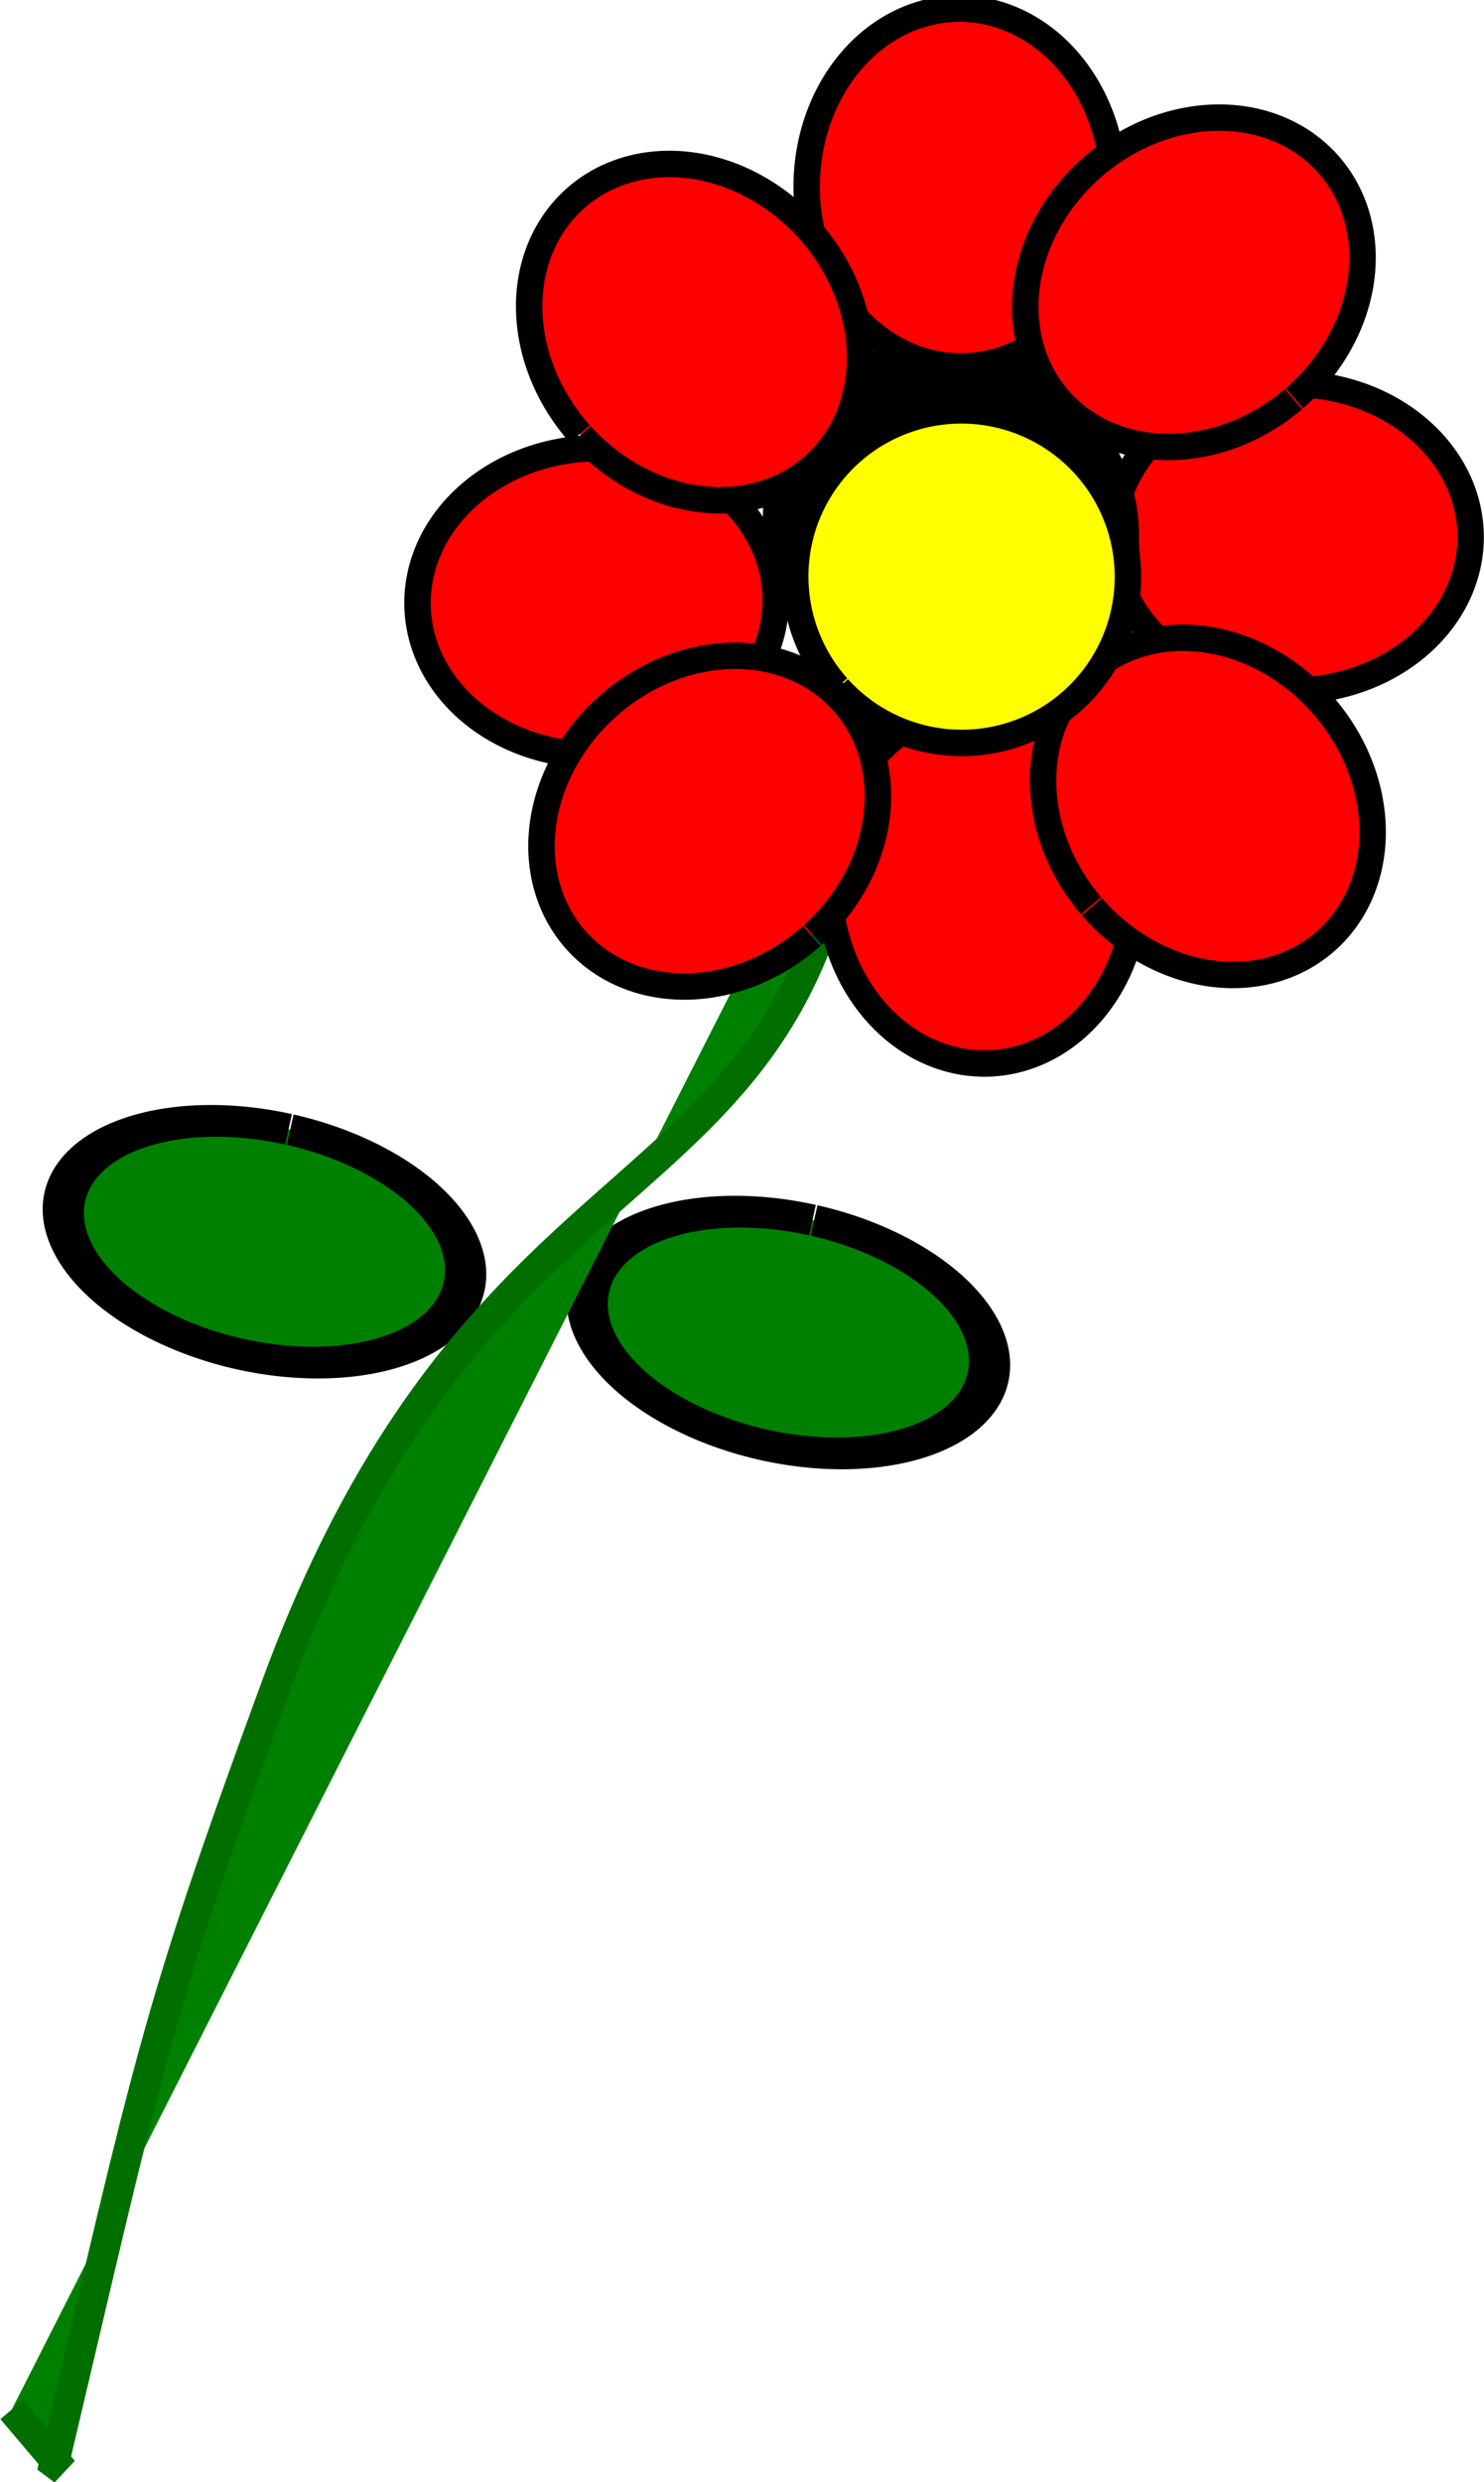
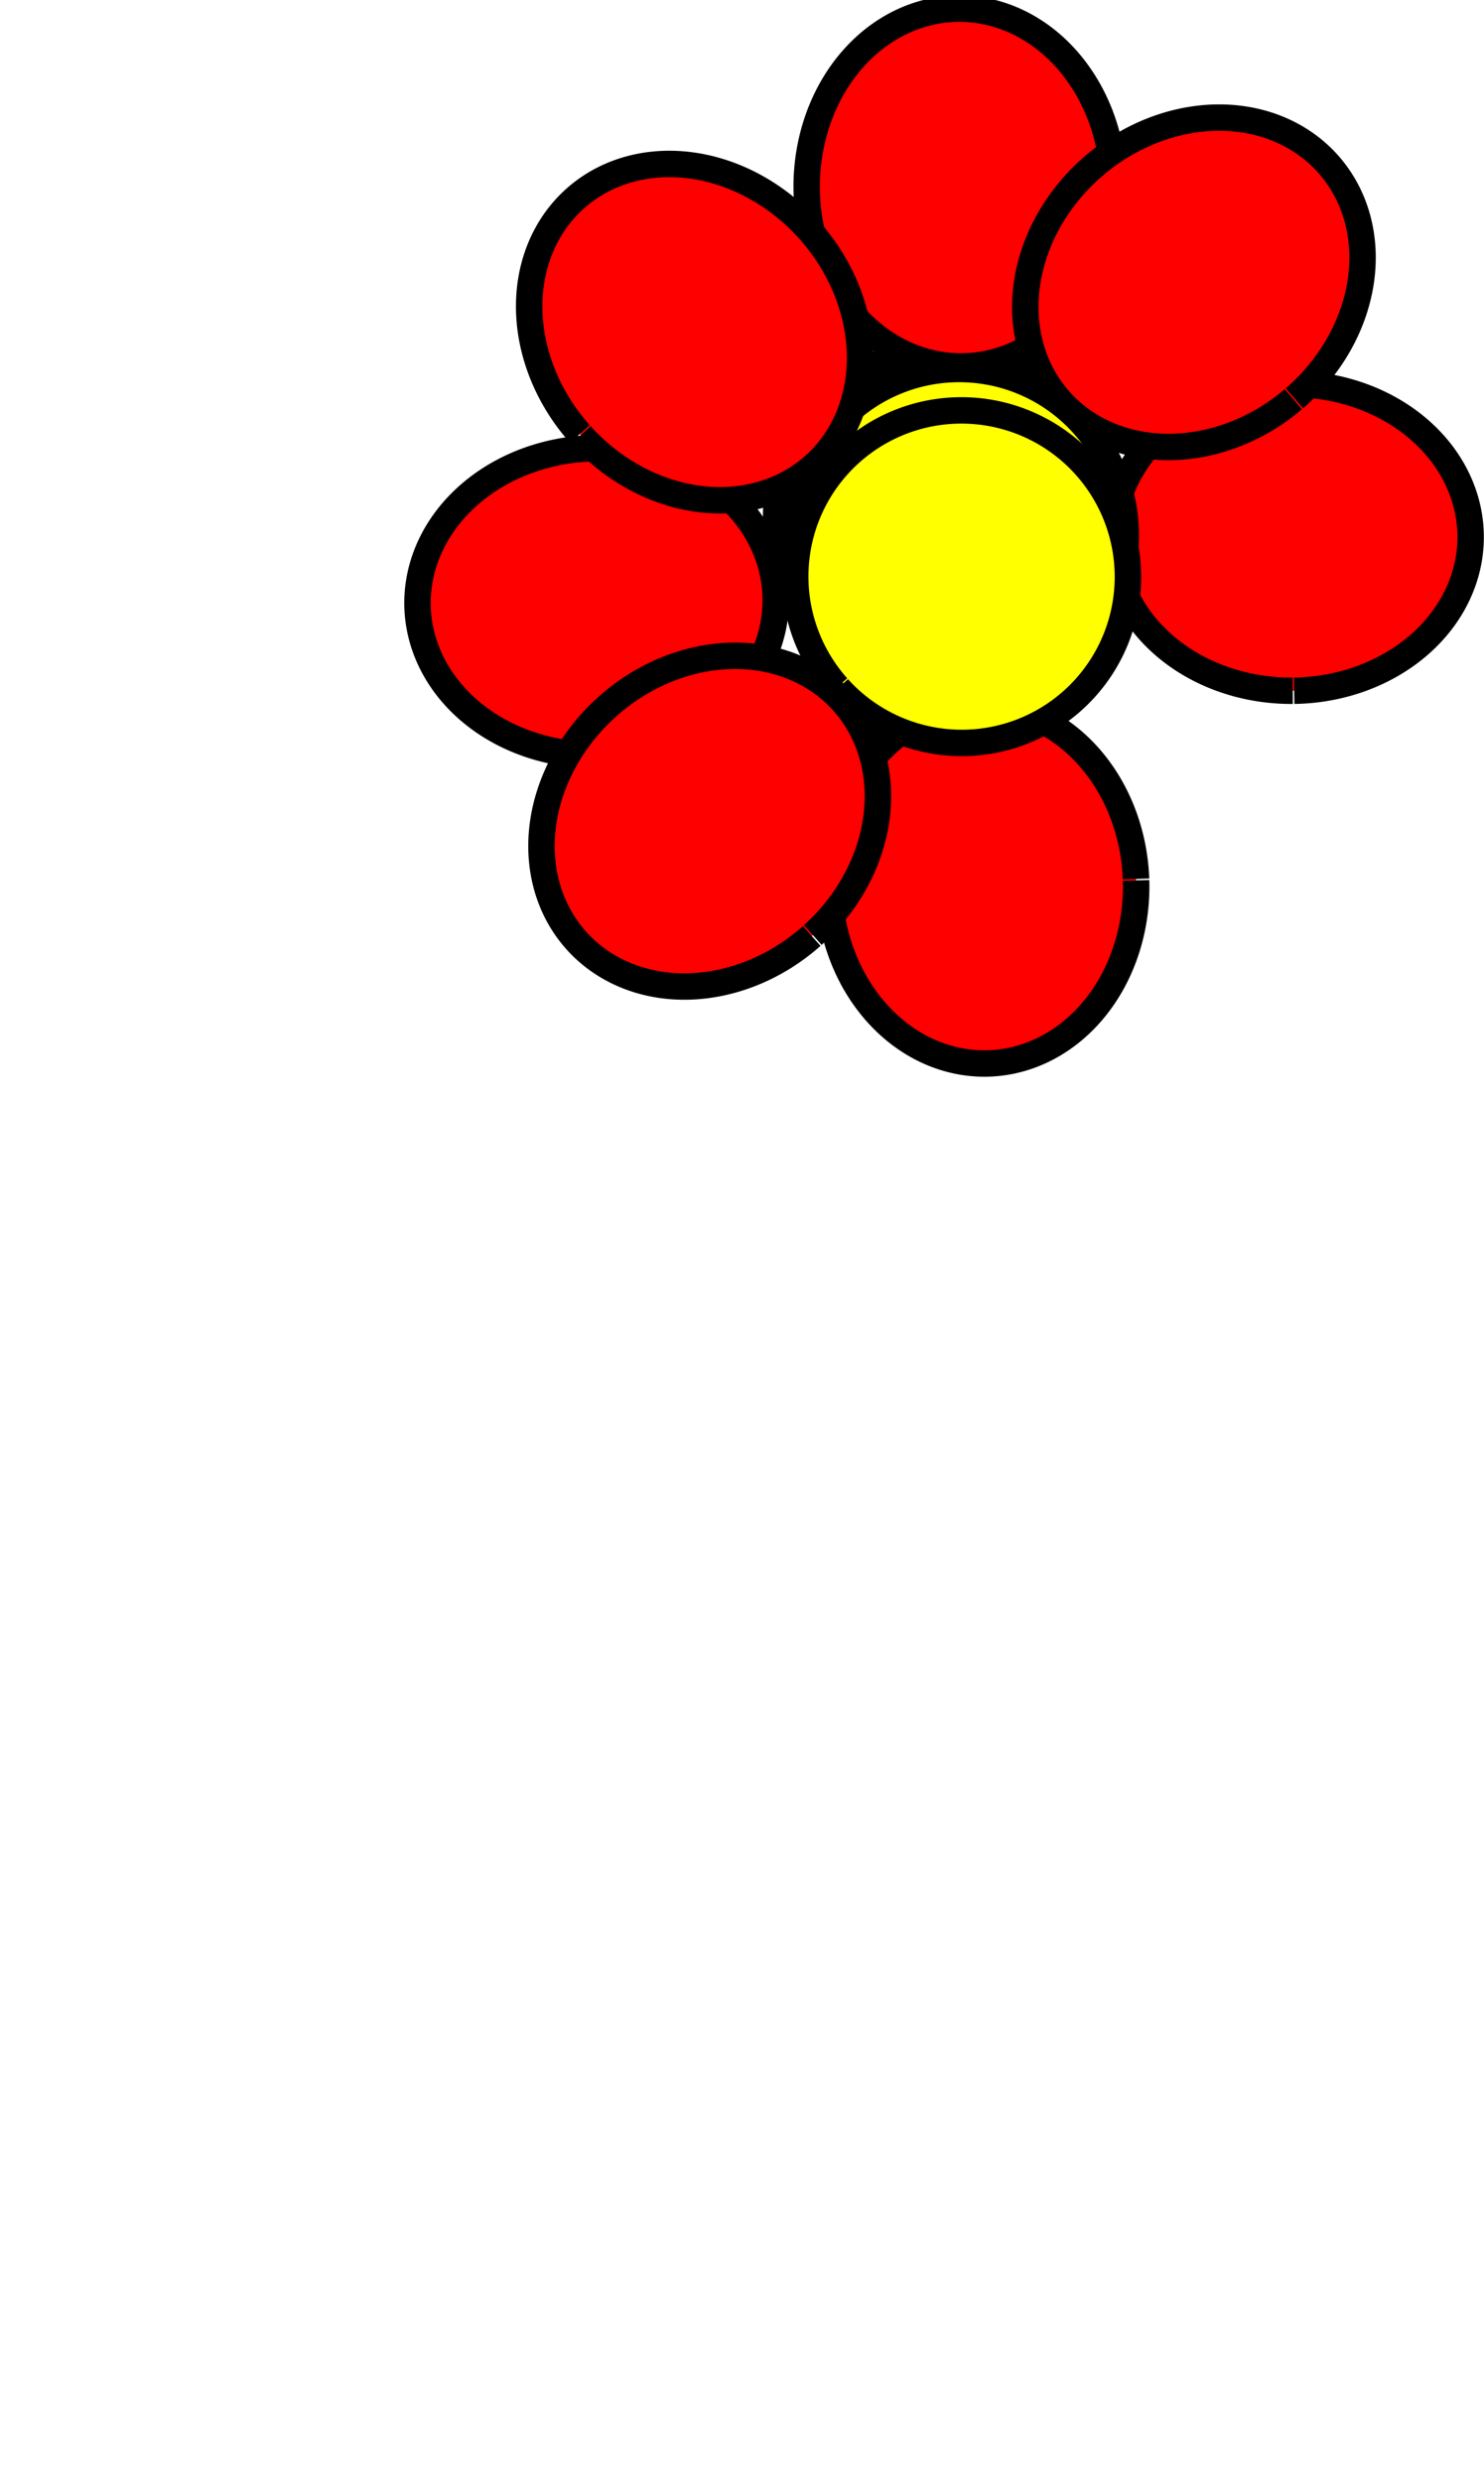
<svg xmlns="http://www.w3.org/2000/svg" xmlns:ns1="http://www.openswatchbook.org/uri/2009/osb" xmlns:xlink="http://www.w3.org/1999/xlink" width="41.163" height="68.808" viewBox="0 0 41.163 68.808">
  <defs>
    <linearGradient id="r">
      <stop offset="0" stop-color="#0ff" />
      <stop offset="1" stop-color="#0ff" stop-opacity="0" />
    </linearGradient>
    <linearGradient id="N">
      <stop offset="0" stop-color="#ffe6d5" />
      <stop offset="1" stop-color="#ffe6d5" stop-opacity="0" />
    </linearGradient>
    <linearGradient id="O">
      <stop offset="0" stop-color="#e9c6af" />
      <stop offset="1" stop-color="#e9c6af" stop-opacity="0" />
    </linearGradient>
    <linearGradient id="n">
      <stop offset="0" stop-color="#ccc" />
      <stop offset="1" stop-color="#ccc" stop-opacity="0" />
    </linearGradient>
    <linearGradient id="a">
      <stop offset="0" stop-color="#999" />
      <stop offset="1" stop-color="#999" />
    </linearGradient>
    <linearGradient id="b">
      <stop offset="0" stop-color="#00f200" />
      <stop offset="1" stop-color="#999" />
    </linearGradient>
    <linearGradient id="c">
      <stop offset="0" stop-color="#002600" />
      <stop offset="1" stop-opacity="0" />
    </linearGradient>
    <linearGradient id="d">
      <stop offset="0" stop-color="#0ff" />
      <stop offset="1" stop-color="#0ff" stop-opacity="0" />
    </linearGradient>
    <linearGradient id="e">
      <stop offset="0" stop-color="#803300" />
      <stop offset="1" />
    </linearGradient>
    <linearGradient id="f" ns1:paint="solid">
      <stop offset="0" stop-color="#001f00" />
    </linearGradient>
    <linearGradient id="g">
      <stop offset="0" stop-color="#0f0" />
      <stop offset="1" stop-color="#001f00" />
    </linearGradient>
    <linearGradient id="h" ns1:paint="solid">
      <stop offset="0" stop-color="#001f00" />
    </linearGradient>
    <linearGradient id="i" ns1:paint="solid">
      <stop offset="0" stop-color="#8080be" />
    </linearGradient>
    <linearGradient id="j" ns1:paint="solid">
      <stop offset="0" stop-color="#001f00" />
    </linearGradient>
    <linearGradient id="k">
      <stop offset="0" stop-color="#e6e6e6" />
      <stop offset="1" stop-color="#fff" />
    </linearGradient>
    <linearGradient id="l">
      <stop offset="0" stop-color="#fff" />
      <stop offset="1" stop-color="#ccc" />
    </linearGradient>
    <linearGradient id="m">
      <stop offset="0" stop-color="#0ff" />
      <stop offset="1" stop-color="#0ff" stop-opacity="0" />
    </linearGradient>
    <linearGradient id="o" ns1:paint="solid">
      <stop offset="0" stop-color="#001f00" />
    </linearGradient>
    <linearGradient id="p" ns1:paint="solid">
      <stop offset="0" stop-color="#001f00" />
    </linearGradient>
    <linearGradient id="q">
      <stop offset="0" stop-color="#999" />
      <stop offset="1" stop-color="#999" />
    </linearGradient>
    <linearGradient id="J">
      <stop offset="0" stop-color="#ff0" />
      <stop offset="1" stop-color="#ff0" stop-opacity="0" />
    </linearGradient>
    <linearGradient id="s">
      <stop offset="0" stop-color="#ff7f2a" />
      <stop offset="1" stop-color="#fffe2a" />
    </linearGradient>
    <linearGradient id="t">
      <stop offset="0" stop-color="#fbd42a" />
      <stop offset="1" stop-color="#fbd42a" stop-opacity="0" />
    </linearGradient>
    <linearGradient id="u">
      <stop offset="0" stop-color="#ff7f2a" />
      <stop offset="1" stop-color="#fffe2a" />
    </linearGradient>
    <linearGradient id="v">
      <stop offset="0" stop-color="#fbd42a" />
      <stop offset="1" stop-color="#fbd42a" stop-opacity="0" />
    </linearGradient>
    <linearGradient id="w">
      <stop offset="0" stop-color="#ff7f2a" />
      <stop offset="1" stop-color="#fffe2a" />
    </linearGradient>
    <linearGradient id="x">
      <stop offset="0" stop-color="#fbd42a" />
      <stop offset="1" stop-color="#fbd42a" stop-opacity="0" />
    </linearGradient>
    <linearGradient id="y">
      <stop offset="0" stop-color="#ff7f2a" />
      <stop offset="1" stop-color="#fffe2a" />
    </linearGradient>
    <linearGradient id="z">
      <stop offset="0" stop-color="#fbd42a" />
      <stop offset="1" stop-color="#fbd42a" stop-opacity="0" />
    </linearGradient>
    <linearGradient id="A">
      <stop offset="0" stop-color="#ff7f2a" />
      <stop offset="1" stop-color="#fffe2a" />
    </linearGradient>
    <linearGradient id="B">
      <stop offset="0" stop-color="#fbd42a" />
      <stop offset="1" stop-color="#fbd42a" stop-opacity="0" />
    </linearGradient>
    <linearGradient id="C">
      <stop offset="0" stop-color="#ff7f2a" />
      <stop offset="1" stop-color="#fffe2a" />
    </linearGradient>
    <linearGradient id="D">
      <stop offset="0" stop-color="#fbd42a" />
      <stop offset="1" stop-color="#fbd42a" stop-opacity="0" />
    </linearGradient>
    <linearGradient id="E">
      <stop offset="0" stop-color="#f4e3d7" />
      <stop offset="1" stop-color="#f4e3d7" stop-opacity="0" />
    </linearGradient>
    <linearGradient id="F" ns1:paint="solid">
      <stop offset="0" stop-color="#001f00" />
    </linearGradient>
    <linearGradient id="K">
      <stop offset="0" stop-color="#0f0" />
      <stop offset="1" stop-color="#001f00" />
    </linearGradient>
    <linearGradient id="G">
      <stop offset="0" stop-color="red" />
      <stop offset="1" stop-color="#d40000" />
    </linearGradient>
    <linearGradient id="L" ns1:paint="solid">
      <stop offset="0" stop-color="#001f00" />
    </linearGradient>
    <linearGradient id="M">
      <stop offset="0" stop-color="#0f0" />
      <stop offset="1" stop-color="#001f00" />
    </linearGradient>
    <linearGradient id="H">
      <stop offset="0" stop-color="#f4e3d7" />
      <stop offset="1" stop-color="#f4e3d7" stop-opacity="0" />
    </linearGradient>
    <linearGradient id="I">
      <stop offset="0" stop-color="#f4e3d7" />
      <stop offset="1" stop-color="#f4e3d7" stop-opacity="0" />
    </linearGradient>
  </defs>
  <g transform="translate(223.813 -331.973)">
    <use xlink:href="#use8391" width="1295.872" height="747.922" transform="translate(-9.664 -219.822)" fill="none" />
    <use xlink:href="#use8391" width="1295.872" height="747.922" transform="translate(-9.664 -219.822)" fill="none" />
    <use xlink:href="#use8391" width="1295.872" height="747.922" transform="translate(-9.664 -219.822)" fill="none" />
    <use xlink:href="#use8391" width="1295.872" height="747.922" transform="translate(-9.664 -219.822)" fill="none" />
-     <path transform="matrix(.106 -.478 .638 .143 -612.736 177.417)" d="M-193.116 654.296a6.51 8.68 0 110-.068" id="P" fill="green" fill-rule="evenodd" stroke="#000" stroke-width="1.766" stroke-linecap="butt" stroke-linejoin="miter" stroke-opacity="1" />
    <use transform="translate(14.532 2.517)" height="749.769" width="1339.642" xlink:href="#P" />
-     <path d="M-199.986 352.493c-1.091 13.786-10.203 9.97-16.172 26.226-3.375 9.192-3.501 10.325-6.155 21.55l.26.194-1.433-1.692" fill="green" stroke="#006f00" stroke-width=".828" />
+     <path d="M-199.986 352.493l.26.194-1.433-1.692" fill="green" stroke="#006f00" stroke-width=".828" />
    <g fill-rule="evenodd" stroke="#000" stroke-width="1.121">
      <path transform="matrix(.654 -.007 .008 .653 -129.803 122.705)" d="M-100.898 341.296a7.052 7.052 0 110-.055" fill="#ff0" />
      <path transform="matrix(.008 .653 -.654 .007 -4.704 417.89)" d="M-105.237 278.913a6.51 7.594 0 110-.06" fill="red" />
      <path transform="matrix(.654 -.007 .008 .653 -126.328 154.28)" d="M-105.237 278.913a6.51 7.594 0 110-.06" fill="red" />
      <path transform="matrix(.022 .653 .654 -.021 -418.016 424.468)" d="M-100.898 341.296a7.052 7.052 0 110-.055" fill="#ff0" />
      <path transform="matrix(.654 -.021 -.022 -.653 -117.341 536.26)" d="M-105.237 278.913a6.51 7.594 0 110-.06" fill="red" />
      <path transform="matrix(.022 .653 .654 -.021 -387.195 427.48)" d="M-105.237 278.913a6.51 7.594 0 110-.06" fill="red" />
-       <path transform="matrix(.426 .496 -.496 .425 18.078 255.998)" d="M-100.898 341.296a7.052 7.052 0 110-.055" fill="#ff0" />
-       <path transform="matrix(-.496 .425 -.426 -.496 -126.932 540.147)" d="M-105.237 278.913a6.51 7.594 0 110-.06" fill="red" />
      <path transform="matrix(.426 .496 -.496 .425 -4.766 276.7)" d="M-105.237 278.913a6.51 7.594 0 110-.06" fill="red" />
      <path transform="matrix(-.487 .436 .437 .487 -398.847 228.828)" d="M-100.898 341.296a7.052 7.052 0 110-.055" fill="#ff0" />
      <path transform="matrix(.437 .487 .487 -.436 -291.11 530.752)" d="M-105.237 278.913a6.51 7.594 0 110-.06" fill="red" />
      <path transform="matrix(-.487 .436 .437 .487 -380.838 254.086)" d="M-105.237 278.913a6.51 7.594 0 110-.06" fill="red" />
    </g>
  </g>
</svg>